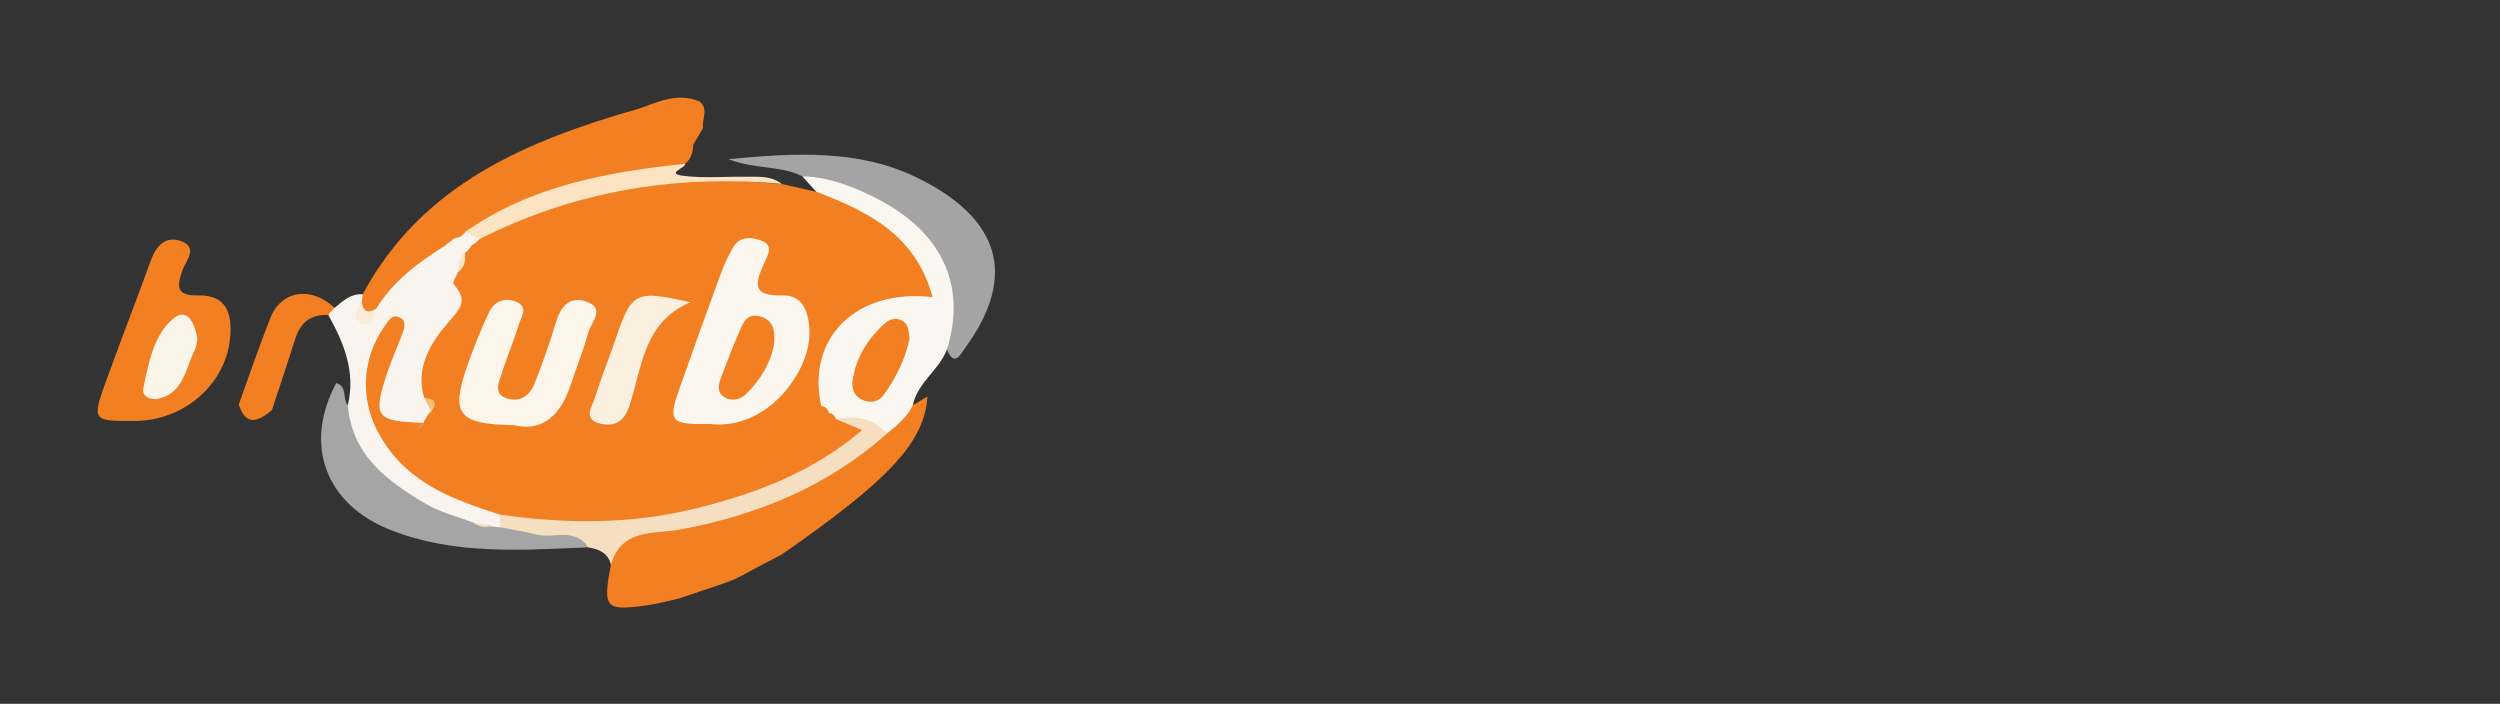
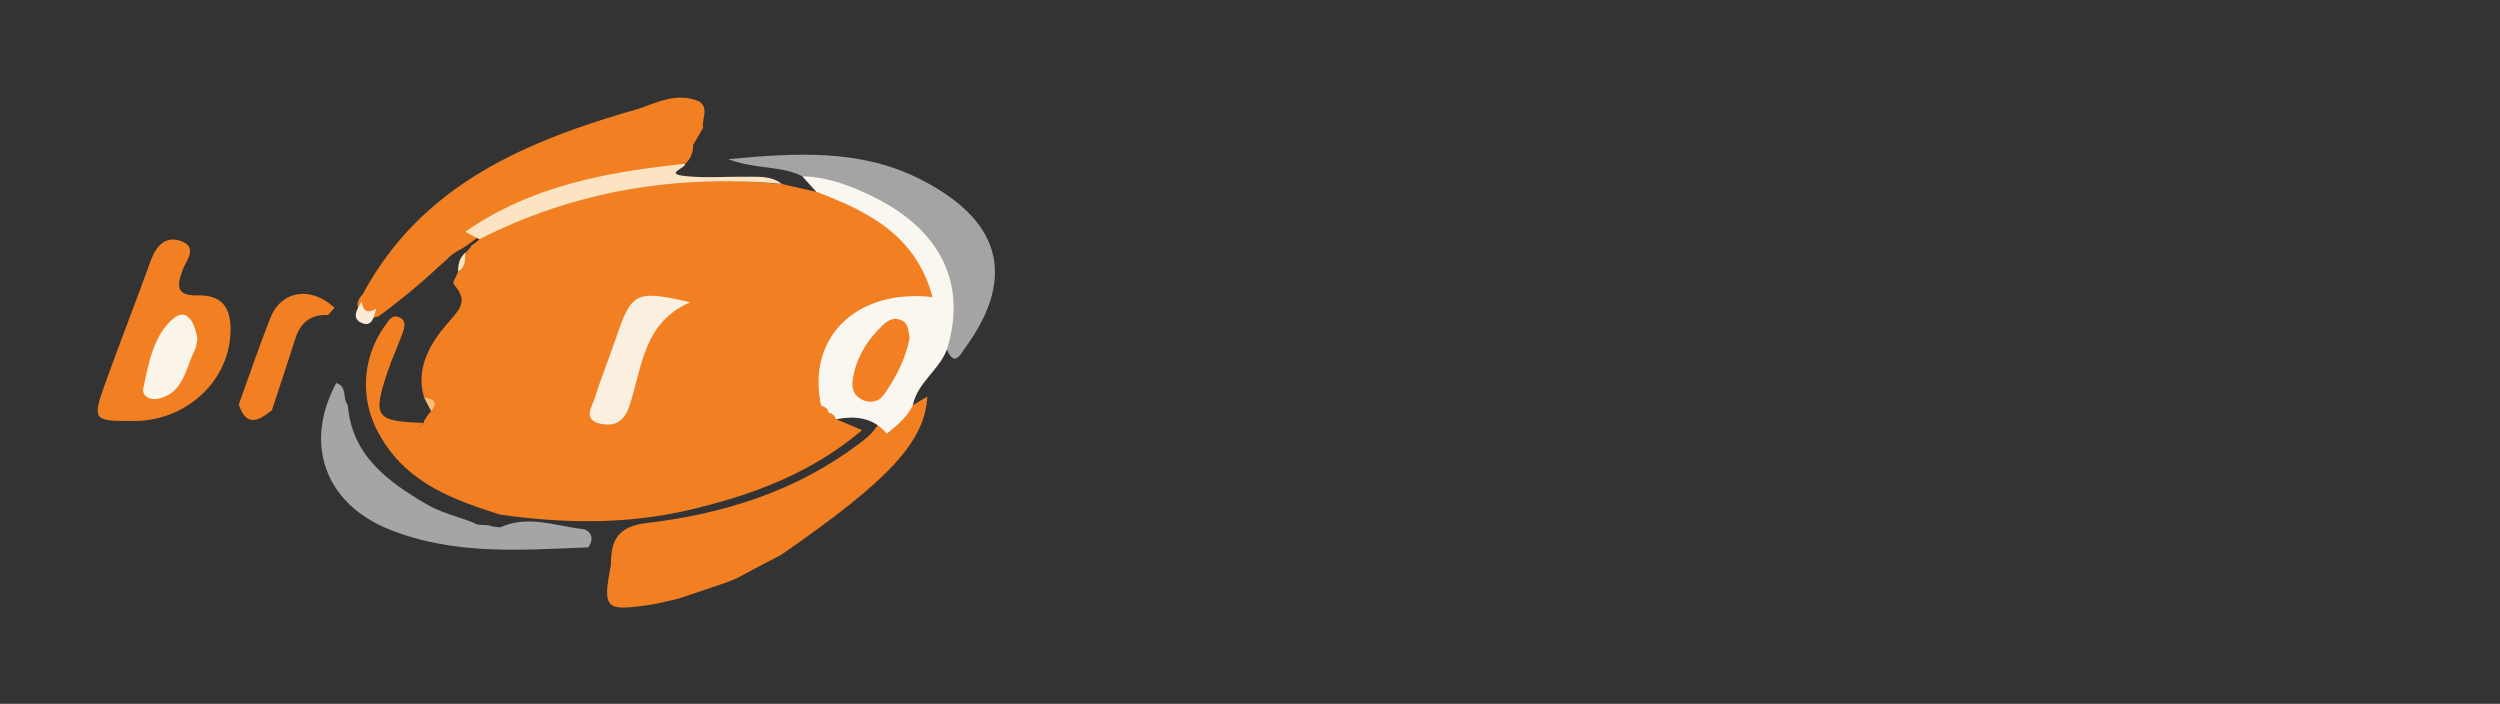
<svg xmlns="http://www.w3.org/2000/svg" id="Layer_62" data-name="Layer 62" viewBox="0 0 248.65 70">
  <rect x="0" y="0" width="248.65" height="70" fill="#333333" stroke="none" />
  <defs>
    <style> .cls-1 { fill: #fce4c3; } .cls-1, .cls-2, .cls-3, .cls-4, .cls-5, .cls-6, .cls-7, .cls-8, .cls-9, .cls-10, .cls-11, .cls-12, .cls-13 { stroke-width: 0px; } .cls-2 { fill: #faf7f1; } .cls-3 { fill: #a5a5a6; } .cls-4 { fill: #f6dfc1; } .cls-5 { fill: #a5a4a5; } .cls-6 { fill: #fbefdf; } .cls-7 { fill: #fbead5; } .cls-8 { fill: #f27f21; } .cls-9 { fill: #f9f5ee; } .cls-10 { fill: #fbf4e9; } .cls-11 { fill: #fbf5ea; } .cls-12 { fill: #fac07a; } .cls-13 { fill: #fbf7ee; } </style>
  </defs>
  <path class="cls-8" d="M68.94,14.41c0,.74-.22,1.39-.79,1.88-6.66,2.69-14.2,2.81-20.3,7.1-.26.18-.52.36-.77.55-.25.18-.5.36-.75.54-.25.17-.52.32-.79.46-.4.23-.77.5-1.08.84-2.18,2.01-4.41,3.96-6.83,5.69-1.23.41-2.01.12-2.07-1.32.09-.34.26-.64.51-.88,5.91-10.98,16.32-15.27,27.46-18.46,2.03-.05,4.01-.59,6.03-.73h0c.69,1.57-.44,2.88-.62,4.32Z" />
-   <path class="cls-9" d="M37.43,30.68c1.67-2.72,4.15-4.56,6.79-6.22.22-.21.47-.39.73-.55.1-.14.25-.23.42-.25.41-.03.69-.28.91-.6h-.01c.52-.36,1.04-.4,1.57.01.19.23.31.49.38.78.05.29.04.58,0,.87-.02.14-.06.28-.08.42-.05.27-.14.54-.25.79-.04.13-.1.25-.15.37-.16.51-.27,1.02-.35,1.55.15,2.09-.23,3.9-1.73,5.59-1.34,1.5-2.02,3.49-1.8,5.62,0,.5-.05.99-.02,1.49.02.36-.04.7-.15,1.03-.12.34-.3.64-.53.91-.23.26-.5.46-.81.6-5.14.4-6.24-1.26-4.59-6.92q-1.16,4.2,1.05,6.96c2.83,2.22,5.51,4.68,9.1,5.71,1.12.32,2.03.99,2.43,2.18.12.55.05,1.07-.22,1.57-.23.31-.52.54-.86.7-.92.36-1.84.29-2.77.06-4.99-1.65-9.7-3.68-12.18-8.83-.73-1.52-1.28-2.93.29-4.24.79-3.3-.4-6.17-1.95-8.96,0,0-.02-.28-.02-.28.07-.19.19-.33.38-.41,0,0,.28-.02.28-.02.82-.67,1.6-1.43,2.79-1.34-.03.23-.06.46-.08.69-.32.51-.43,1.05.17,1.38.65.35.92-.29,1.28-.66Z" />
  <path class="cls-8" d="M13.43,41.87c-4.28.02-4.32,0-2.82-4.14,1.43-3.95,2.96-7.87,4.39-11.82.54-1.49,1.5-2.5,3.04-1.92,1.7.64.42,2.01.12,2.86-.6,1.68-.62,2.58,1.54,2.53,2.81-.07,3.39,1.78,3.2,4.11-.38,4.68-4.54,8.35-9.48,8.38Z" />
  <path class="cls-8" d="M27.06,40.79c-1.31,1.05-2.56,1.75-3.31-.56,1.04-2.88,2.02-5.79,3.15-8.63,1.09-2.74,4.07-3.16,6.38-.98,0,0,.01-.02.01-.02-.21.25-.44.48-.66.73,0,0,0,0,0,0-1.71-.08-2.75.74-3.26,2.36-.75,2.37-1.54,4.73-2.32,7.09Z" />
  <path class="cls-8" d="M69.56,10.09c-1.81,1.91-3.9,1.49-6.03.73,1.96-.7,3.88-1.65,6.03-.73Z" />
  <path class="cls-8" d="M68.94,14.41c-.18-1.5.29-2.9.62-4.32,1,.75.2,1.76.37,2.63-.33.56-.66,1.13-.99,1.69Z" />
  <path class="cls-8" d="M90.79,40.31c.47-.28.94-.57,1.45-.88-.26,4.51-3.79,8.31-14.52,15.74-.93.48-1.86.96-2.78,1.45-2.51,1.39-1.83,1-7.43,2.91-.99.22-1.97.5-2.96.64-4.38.64-4.62.37-3.79-4.01,0-2.41.67-3.8,3.56-4.14,7.58-.9,14.78-3.13,21.02-7.81.64-.48,1.27-.94,1.72-1.61,1.01-1.14,1.77-2.71,3.74-2.28Z" />
  <path class="cls-3" d="M34.59,40.29c.41,5.02,3.97,7.59,7.81,9.85,1.43.84,3.12,1.24,4.69,1.84.56.42,1.28.09,1.87.38l.79.09c2.75-1.25,5.47-.15,8.18.17.77.09,1.27.93.57,1.82-6.66.26-13.29.81-19.75-1.77-6.32-2.52-8.61-8.4-5.31-14.57,1.15.33.59,1.57,1.16,2.2Z" />
-   <path class="cls-4" d="M58.49,54.43c-1.33-2.02-3.46-.82-5.18-1.27-1.17-.31-2.38-.49-3.57-.72,0-.42,0-.84-.01-1.26.84-1.48,2.15-1.3,3.58-1.14,8.47.96,16.48-.86,24.3-4.01,2.65-1.07,4.59-2.78,6.06-5.15,2.18-.59,4.1-.65,4.54,2.25-5.88,5.25-12.86,8.09-20.52,9.53-2.59.49-5.88-.15-6.92,3.5-.3-1.18-1.21-1.54-2.27-1.72Z" />
  <path class="cls-8" d="M83.16,41.69c.79.33,1.58.66,2.59,1.09-5.06,4.29-10.92,6.46-17.13,7.92-6.27,1.48-12.57,1.38-18.9.48-4.55-1.45-9-3.05-11.68-7.44-.23-1.27.71-1.01,1.42-1.13.9-.16,1.97.53,2.69-.54,0-.16.05-.29.17-.4.14-.29.33-.54.57-.76h0c.46-.81-.31-.98-.7-1.35-.92-2.96.69-5.52,2.28-7.35,1.35-1.56,2.12-2.26.65-3.95-.14-.16.28-.8.44-1.22.76-.43.11-1.39.71-1.88v-.03c.27-.18.46-.42.61-.69l.06-.06c.27-.15.52-.35.73-.57h0c1.31-2.13,3.7-2.48,5.72-3.37,7.86-3.48,16.13-2.73,24.37-2.14,1.14.26,2.28.51,3.41.77,3.98-1.22,11.12,4.33,12.36,8.86.49,1.82-.45,2.85-2.35,2.82-5.23-.09-7.66,2.34-8,8.03.09.28.19.57.31.85.08.28.1.58.07.87-.07.27-.17.54-.29.8-.03.14-.07.27-.11.41Z" />
  <path class="cls-2" d="M81.67,40.35c-1.47-6.71,3.45-11.67,11.08-10.8-1.64-6.15-6.41-8.53-11.57-10.48-.46-.51-.91-1.02-1.37-1.52,2.15-2.01,4.35-.52,6.33.16,4.7,1.62,8.33,4.66,9.8,9.58.8,2.68.91,5.49-1.77,7.49-.78,2.06-2.93,3.27-3.38,5.53-.58,1.2-1.58,2.01-2.59,2.82-1.36-1.62-3.13-1.8-5.05-1.43,0,0,.01,0,.01,0-.14-.36-.37-.6-.77-.65l.04.03c-.08-.43-.37-.64-.78-.72Z" />
  <path class="cls-5" d="M94.18,34.78c2.01-6.47-.54-11.86-7.27-15.18-2.23-1.1-4.55-2.01-7.1-2.06-2.15-1.1-4.66-.67-7.37-1.71,6.72-.64,12.99-.98,18.75,1.83,8.18,3.99,10.11,9.69,4.79,16.96-.4.55-1.05,1.97-1.8.15Z" />
  <path class="cls-1" d="M77.76,18.29c-10.54-.96-20.6.69-30.08,5.5-.47-.24-.94-.48-1.41-.73,6.57-4.6,14.14-5.96,21.87-6.77.12.42-2.15.99,0,1.22,2,.22,4.04.04,6.06.07,1.23.01,2.49-.12,3.56.71Z" />
  <path class="cls-7" d="M37.43,30.68c-.21.74-.39,1.84-1.36,1.48-1.21-.46-.54-1.43-.09-2.19.1,1.01.58,1.25,1.45.72Z" />
  <path class="cls-1" d="M44.95,23.91c-.24.18-.49.37-.73.55.24-.18.49-.37.73-.55Z" />
  <path class="cls-1" d="M46.28,23.07c-.3.2-.61.4-.91.6.3-.2.61-.4.91-.6Z" />
  <path class="cls-8" d="M42.15,42.07c-1.03,1.38-2.99.48-4.1,1.67-2.3-3.49-2.19-8.01.25-11.36.33-.45.63-1.07,1.28-.87.91.28.66,1.05.44,1.67-.46,1.28-1.04,2.51-1.47,3.79-1.51,4.54-1.22,4.93,3.6,5.09Z" />
  <path class="cls-1" d="M46.27,25.15c.02.72,0,1.44-.71,1.88,0-.72.13-1.39.71-1.88Z" />
-   <path class="cls-4" d="M48.95,52.35c-.67.1-1.32.1-1.87-.38.62.13,1.25.25,1.87.38Z" />
  <path class="cls-12" d="M42.19,39.56c.92.1,1.42.41.7,1.35-.23-.45-.46-.9-.7-1.35Z" />
  <path class="cls-1" d="M46.88,24.43c-.2.23-.4.46-.6.69.2-.23.4-.46.6-.69Z" />
  <path class="cls-1" d="M47.68,23.79c-.24.19-.49.38-.73.57.24-.19.49-.38.73-.57Z" />
  <path class="cls-7" d="M32.64,31.33c.22-.24.44-.48.66-.73-.22.24-.44.48-.66.73Z" />
  <path class="cls-12" d="M42.89,40.91c-.19.25-.38.51-.57.76.19-.25.38-.51.57-.76Z" />
  <path class="cls-10" d="M19.63,33.73c-.09.4-.09.76-.24,1.05-.95,1.85-1.1,4.35-3.71,4.89-.7.14-1.59-.25-1.43-1.03.53-2.54,1.04-5.38,3.03-6.99,1.42-1.15,2.16.69,2.36,2.09Z" />
-   <path class="cls-13" d="M70.6,42.16c-4.03.08-4.22-.17-2.87-3.94,1.29-3.64,2.59-7.27,3.92-10.89.35-.96.78-1.9,1.3-2.77.65-1.1,1.82-.97,2.75-.64,1.33.46.63,1.54.3,2.28-.91,2.01-1.24,3.27,1.85,3.18,2.05-.06,2.63,1.76,2.66,3.67.07,3.96-4.25,9.8-9.91,9.12Z" />
-   <path class="cls-11" d="M51.18,42.29c-5.64-.08-6.38-1.08-4.71-5.9.63-1.82,1.36-3.62,2.19-5.37.49-1.02,1.5-1.45,2.6-1.04,1.36.51.58,1.53.34,2.31-.5,1.63-1.18,3.2-1.69,4.83-.29.92-.91,2.1.6,2.53,1.31.37,2.23-.39,2.68-1.55.78-2.01,1.51-4.05,2.13-6.12.47-1.56,1.38-2.53,2.96-2,2,.67.53,2.05.25,3.05-.48,1.75-1.17,3.45-1.74,5.18-.98,2.95-2.69,4.77-5.63,4.09Z" />
  <path class="cls-6" d="M68.67,30.06c-4.71,1.99-4.8,6.53-6.08,10.34-.51,1.53-1.44,2.03-2.79,1.76-1.94-.39-.89-1.75-.6-2.68.59-1.95,1.38-3.83,2.03-5.76,1.58-4.68,1.96-4.91,7.45-3.65Z" />
  <path class="cls-4" d="M82.41,41.04c.26.22.51.44.77.65-.26-.22-.51-.44-.77-.65Z" />
  <path class="cls-4" d="M81.67,40.35c.26.24.52.48.78.72-.26-.24-.52-.48-.78-.72Z" />
  <path class="cls-8" d="M90.47,33.63c-.4,2.08-1.35,3.88-2.51,5.56-.48.7-1.26.97-2.12.61-.87-.36-1.15-1.11-1.04-1.95.31-2.22,1.44-4.03,3.04-5.55.52-.49,1.14-.79,1.85-.43.73.37.65,1.12.77,1.76Z" />
  <path class="cls-8" d="M76.97,34.33c-.34,1.79-1.32,3.43-2.72,4.82-.61.6-1.48.81-2.21.35-.83-.53-.55-1.38-.25-2.15.54-1.38,1.04-2.77,1.64-4.12.4-.9.71-2.1,2.1-1.77,1.4.33,1.61,1.44,1.44,2.87Z" />
</svg>